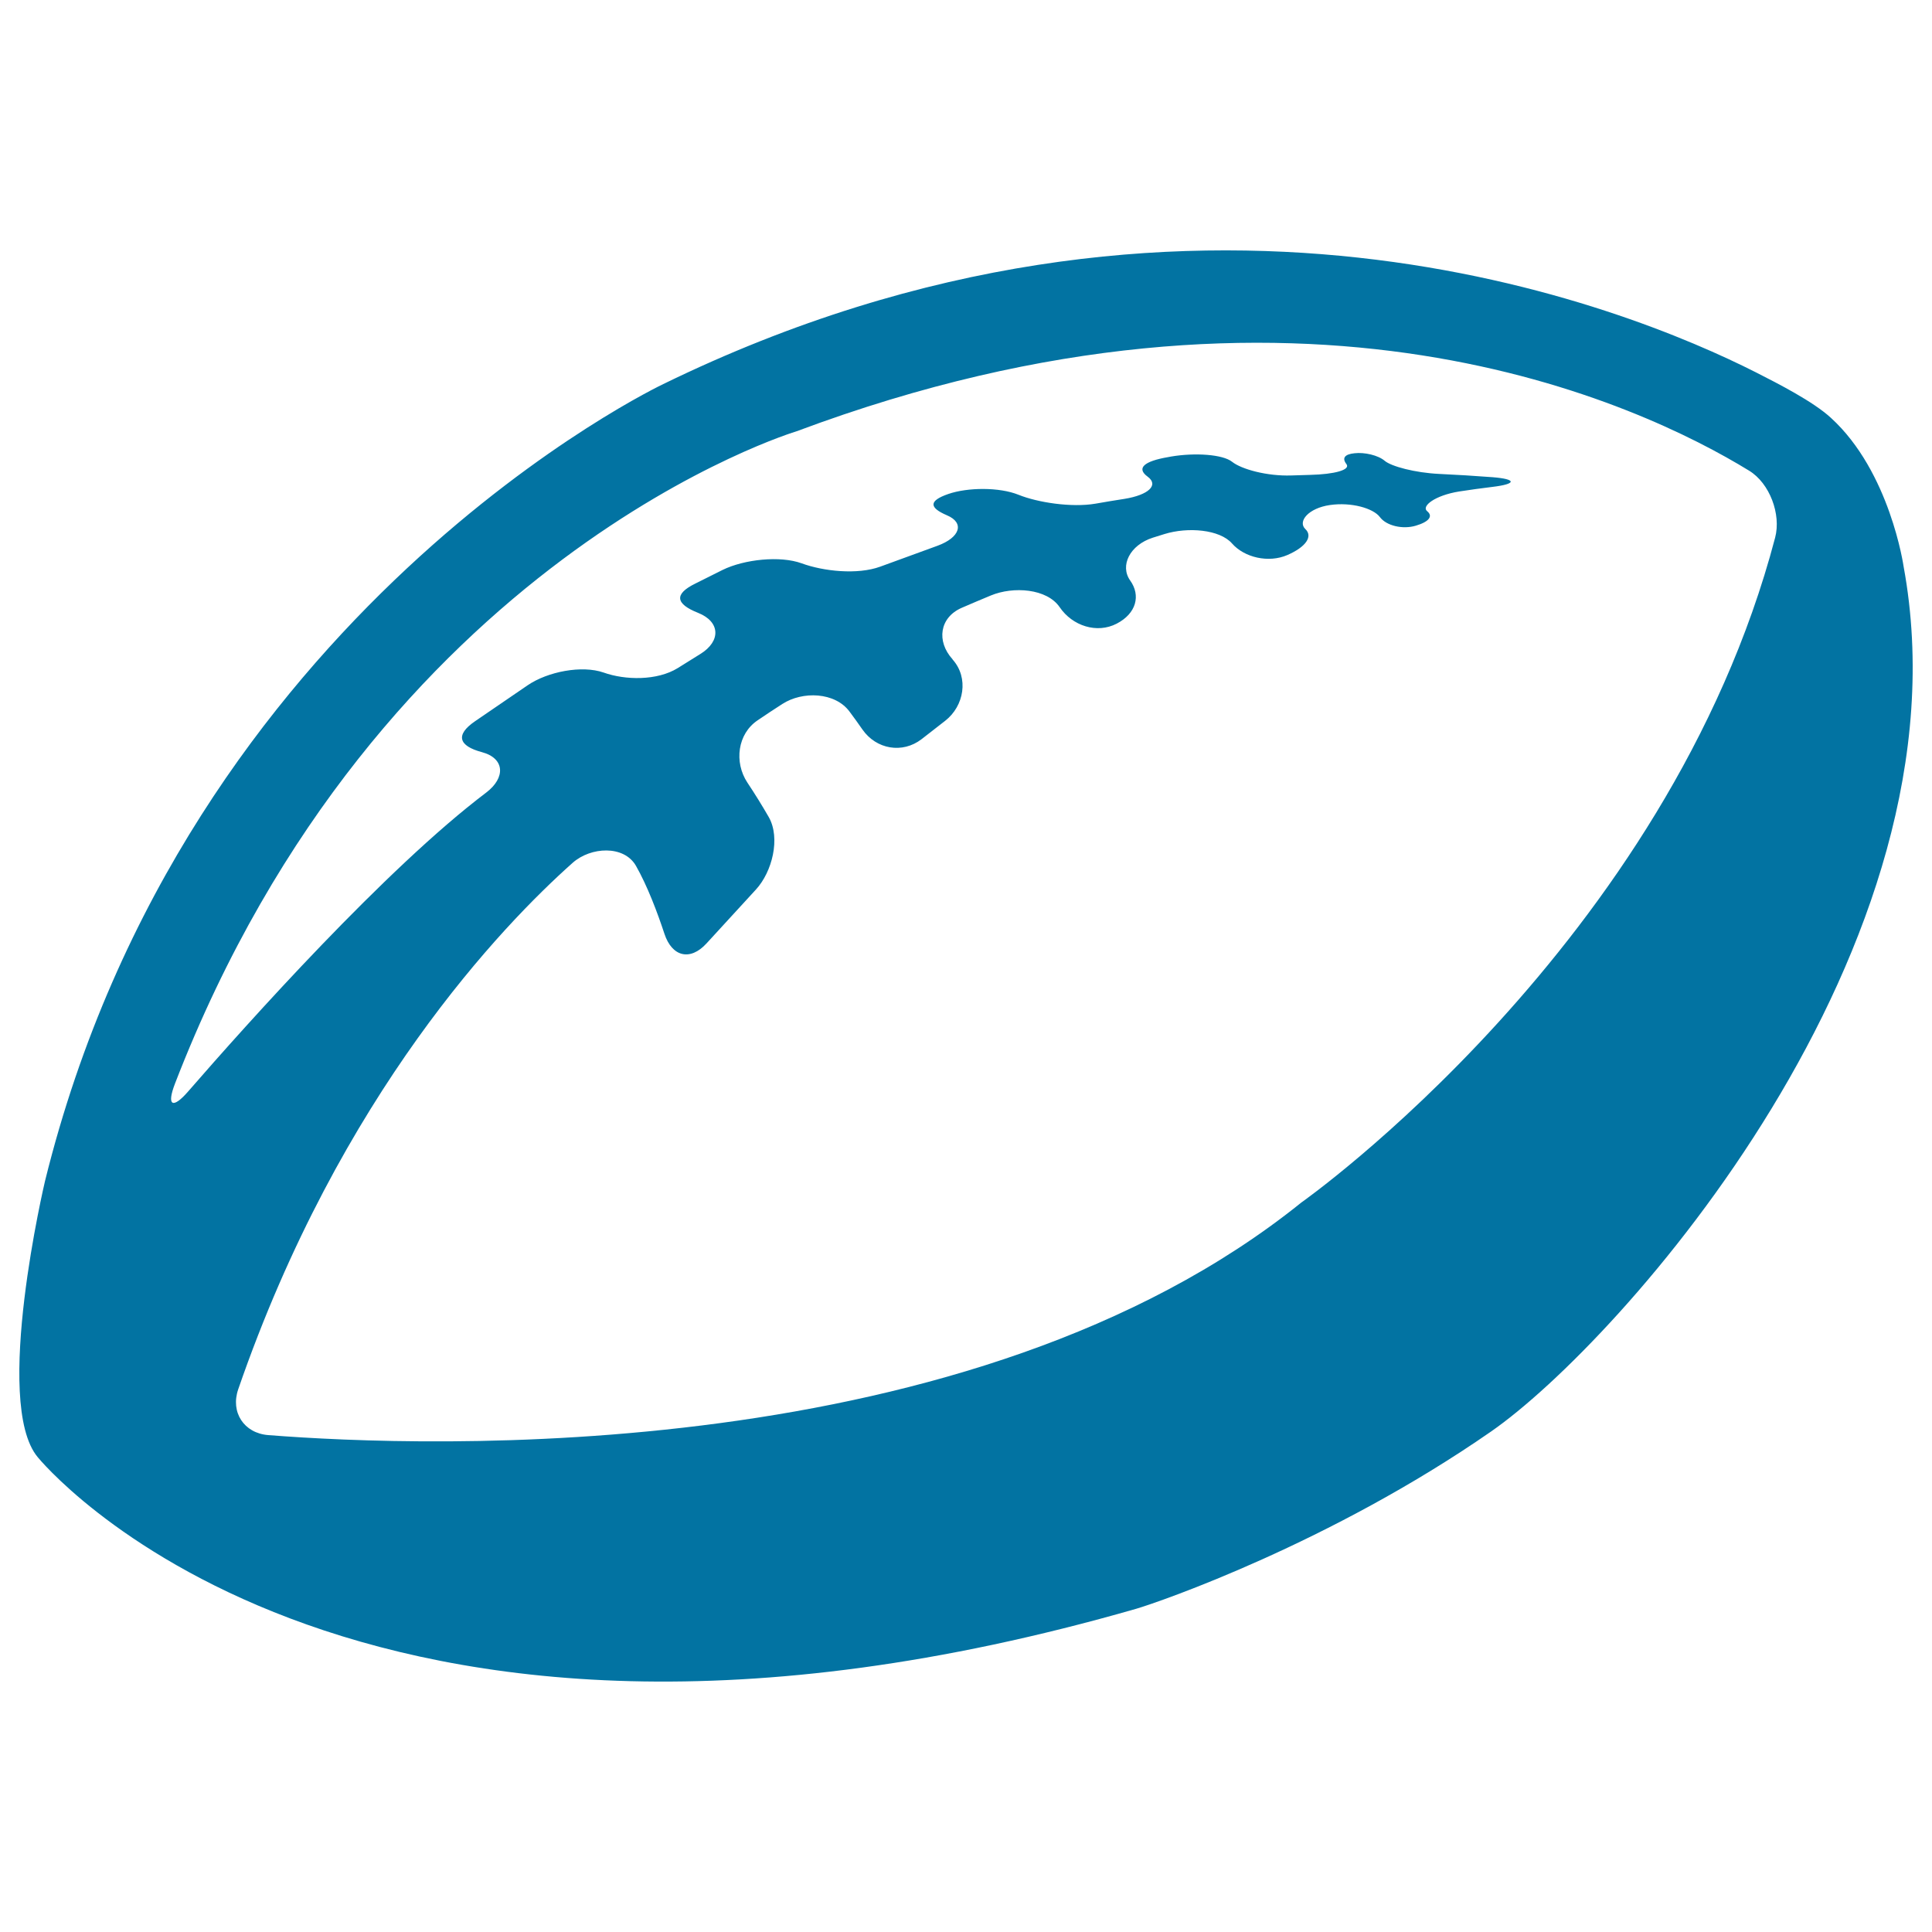
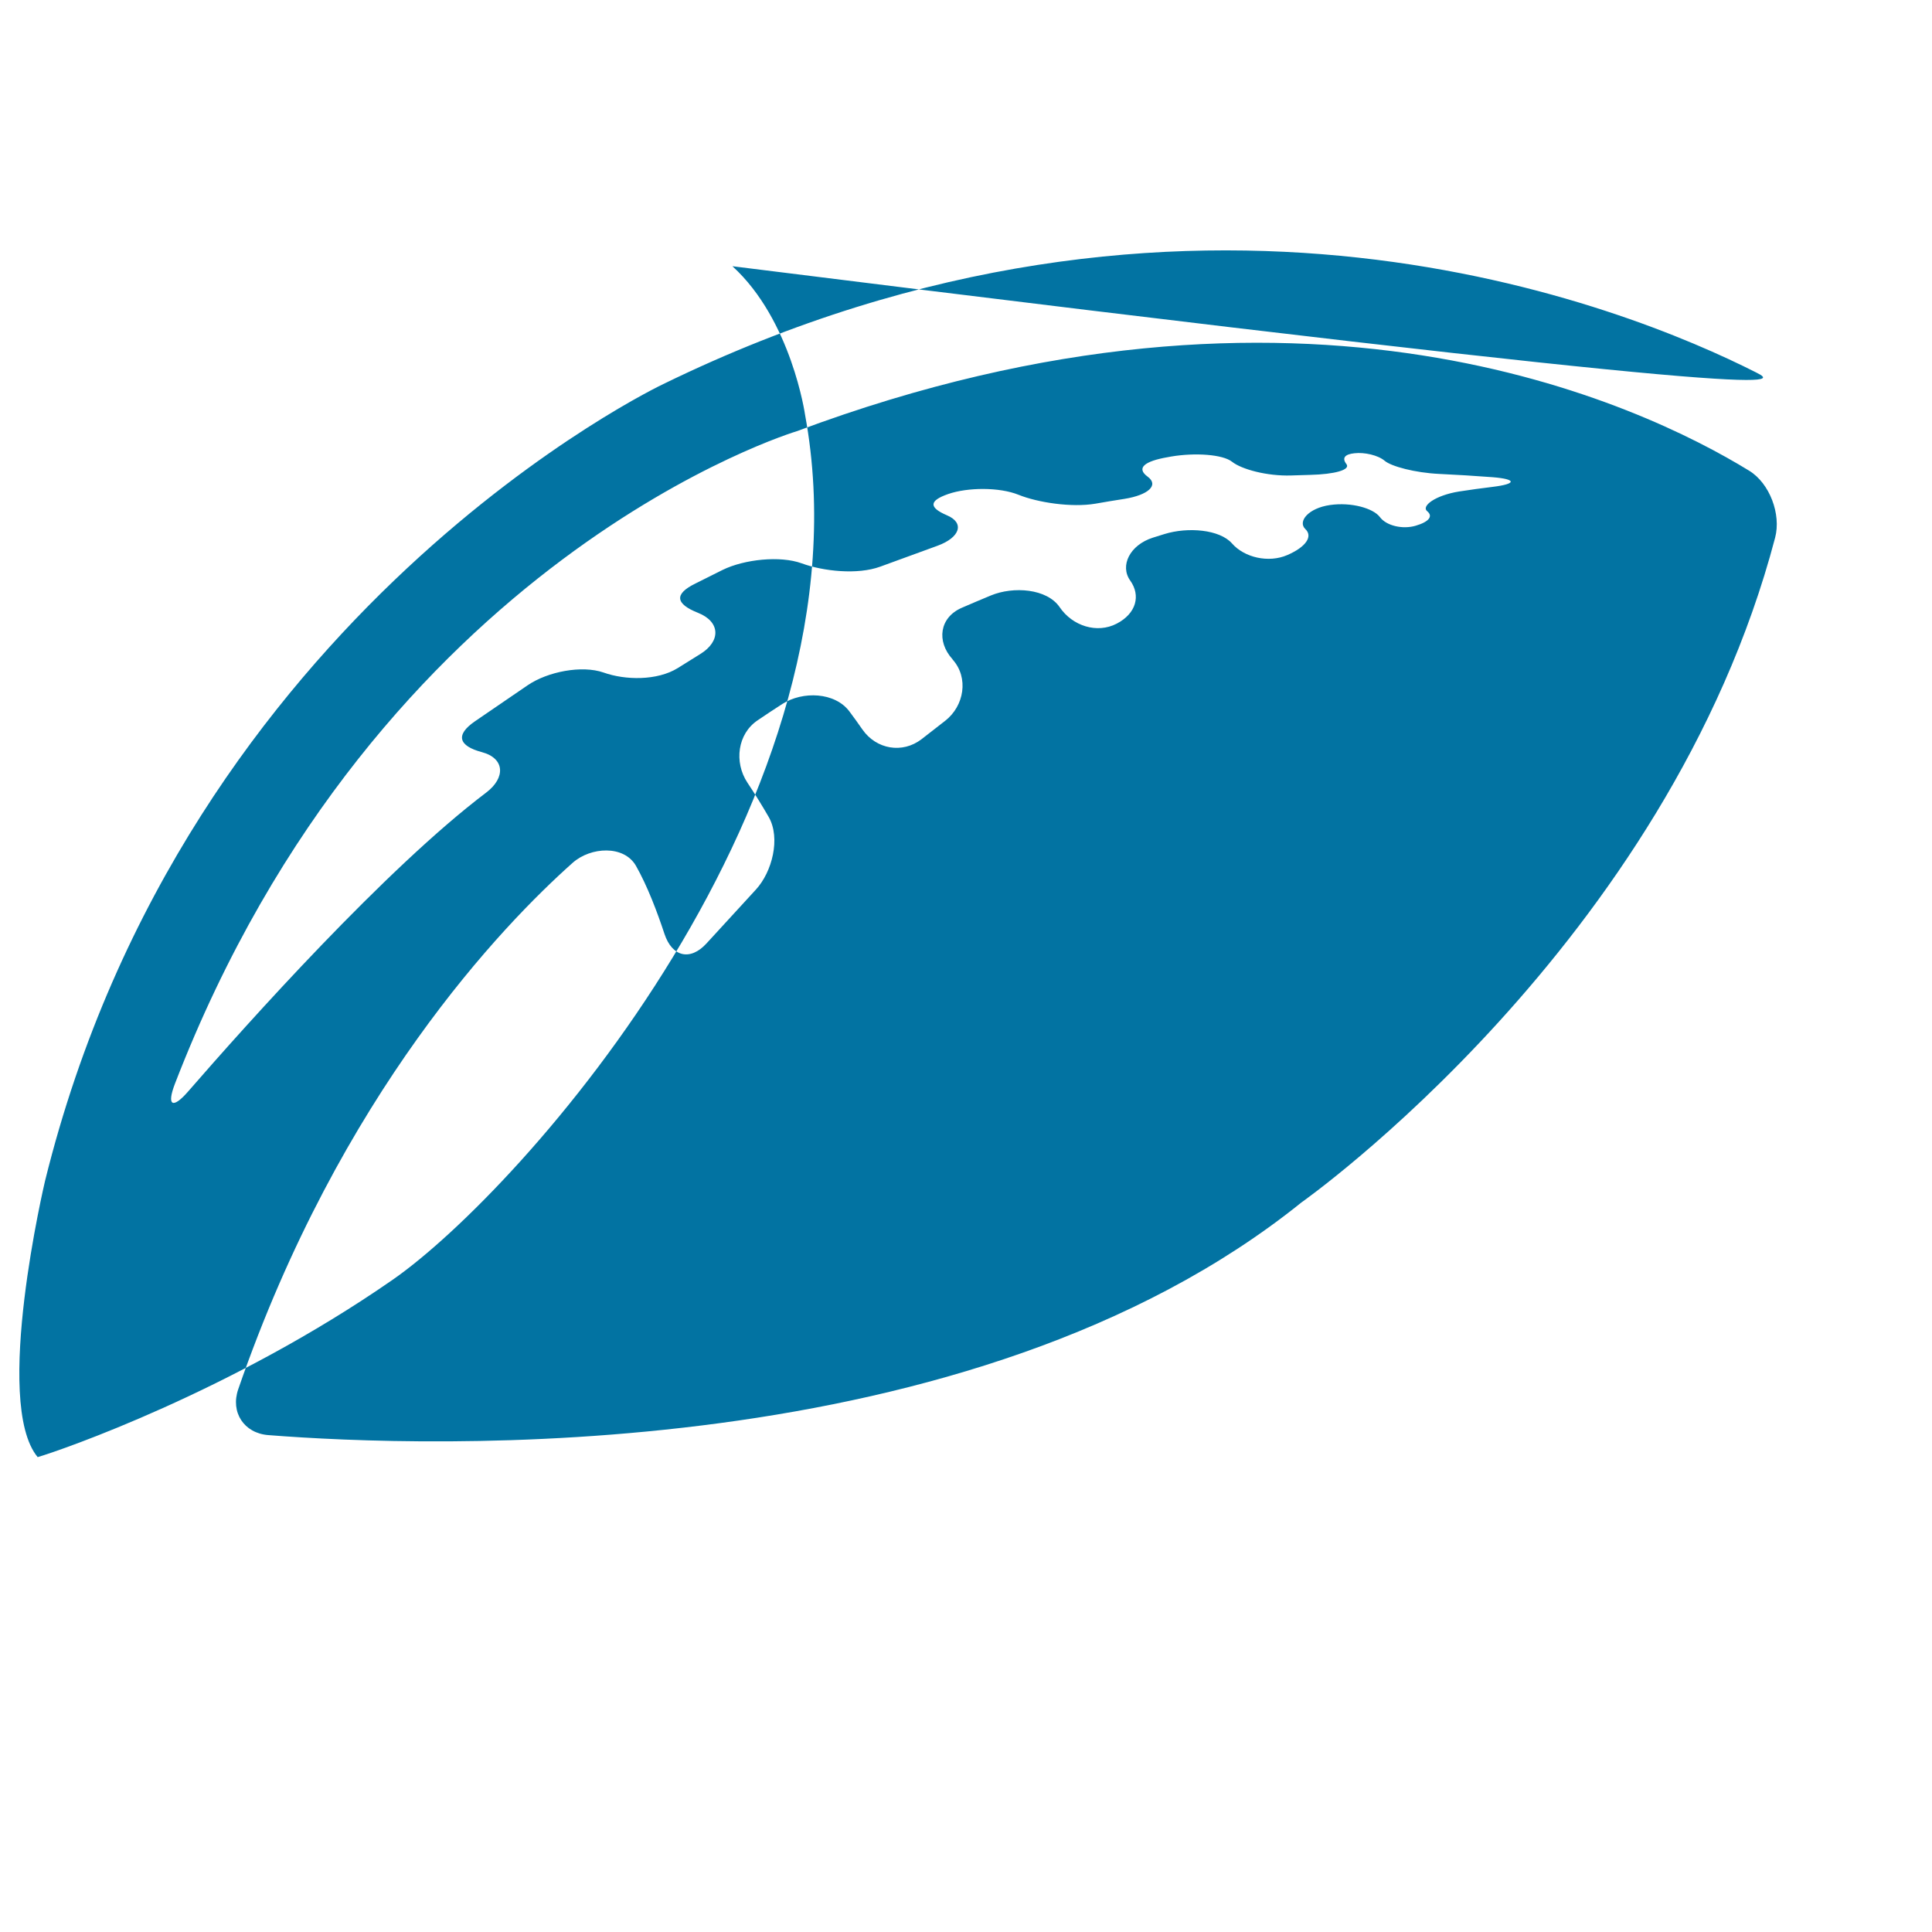
<svg xmlns="http://www.w3.org/2000/svg" viewBox="0 0 1000 1000" style="fill:#0273a2">
  <title>Ball Of Rugby SVG icon</title>
  <g>
    <g>
-       <path d="M909,192.8c-66.7-33.8-293.7-126.7-565.7,6c0,0-247,116.7-320,412.5c0,0-27.2,114.8-3.8,142.9c0,0,158.7,196.4,568.6,78.5c12-3.5,100.6-34.1,183.6-91.7c66.2-45.9,249.9-250.7,213.6-447.8c0,0-7-49-37.6-76.9C938.5,207.8,920.2,198.5,909,192.8z M918.8,278.3c-55.4,210.5-245.2,344.1-245.2,344.1C502.7,760,220.2,749.2,138.8,742.8c-12.5-1-19.6-11.8-15.5-23.7c52.8-153,136.9-240.3,173.1-272.5c9.3-8.3,26.6-9.3,32.8,1.6c5.9,10.4,11,23.9,14.7,35.1c3.9,11.9,13.3,14.3,21.8,5l25.5-27.8c8.5-9.2,12.9-26.7,6.7-37.6c-3.4-5.9-7.3-12.2-11.1-17.9c-6.9-10.5-5.1-25.2,5.4-32.2c4.1-2.8,8.5-5.7,12.7-8.4c10.5-6.8,27.3-6.2,34.8,3.9c2.3,3,4.5,6.2,6.7,9.3c7.2,10.3,20.7,12.6,30.6,5l12.2-9.5c9.9-7.7,12.3-22.3,3.9-31.7c0-0.1-0.1-0.1-0.1-0.2c-8.4-9.3-6.7-21.6,4.8-26.6c4.9-2.1,10.2-4.4,15.1-6.4c11.6-4.8,29-3.6,35.6,6.1c6.6,9.7,19.3,13.8,29.5,8.5c10.2-5.3,12.5-14.6,7-22.3c-5.5-7.7-0.2-18.4,11.7-22.2c2-0.6,4.1-1.3,6.1-1.9c12-3.7,28.5-2.4,34.9,4.9c6.4,7.3,18.9,10.2,28.6,6c9.7-4.2,13.4-9.7,9.3-13.5c-4-3.9,1.6-10.8,12.8-12.4c11.1-1.6,22.4,1.7,25.8,6.2c3.4,4.6,11.9,6.5,18.6,4.5c6.8-2,9.1-4.9,5.9-7.5c-3.2-2.6,4.1-8.2,16.5-10.2c5.7-0.9,11.7-1.7,17.4-2.4c12.4-1.5,12.5-4,0-5c-9.1-0.7-19.1-1.3-27.7-1.7c-12.5-0.6-24.8-3.9-28.2-6.8c-3.4-2.9-10.5-4.5-15.6-3.9c-5.1,0.5-6.6,2.5-4.2,5.6c2.3,3-6.2,5.3-18.8,5.6c-3.3,0.1-6.6,0.2-9.8,0.3c-12.5,0.4-25.7-3.2-30.6-7.1c-4.8-3.8-19.1-4.8-31.5-2.7l-1.6,0.3c-12.4,2.1-16.6,5.7-10.6,10.1c6,4.4,0.4,9.5-11.9,11.5c-5,0.8-10.2,1.6-15.1,2.5c-12.4,2.1-29.9-0.6-39.8-4.6c-9.9-4-26.3-3.9-36.4-0.4c-10.1,3.5-10,7-0.7,11c9.3,3.9,6.9,11.5-4.9,15.8l-29.6,10.8c-11.8,4.3-29.4,2.4-40.6-1.7c-11.2-4.1-29.8-2.1-41,3.4L360,302c-11.3,5.5-10.3,10.6,1.3,15.2c11.6,4.6,11.9,14.7,1.2,21.3l-11.7,7.3c-10.7,6.6-27.2,6.3-38.4,2.3c-11.2-3.9-28.9-0.5-39.3,6.6l-27.2,18.6c-10.4,7.1-8.5,12.8,3.5,16c12,3.2,12.3,13.3,2.3,20.9C199.6,449.6,128,529.7,97.5,564.8c-8.2,9.5-11.4,7.6-6.9-4C196,287.9,412.4,223.2,412.4,223.2c261.5-97.8,437.3-13.7,492.9,20.4C916,250.1,922,266.2,918.8,278.3z" />
+       <path d="M909,192.8c-66.7-33.8-293.7-126.7-565.7,6c0,0-247,116.7-320,412.5c0,0-27.2,114.8-3.8,142.9c12-3.5,100.6-34.1,183.6-91.7c66.2-45.9,249.9-250.7,213.6-447.8c0,0-7-49-37.6-76.9C938.5,207.8,920.2,198.5,909,192.8z M918.8,278.3c-55.4,210.5-245.2,344.1-245.2,344.1C502.7,760,220.2,749.2,138.8,742.8c-12.5-1-19.6-11.8-15.5-23.7c52.8-153,136.9-240.3,173.1-272.5c9.3-8.3,26.6-9.3,32.8,1.6c5.9,10.4,11,23.9,14.7,35.1c3.9,11.9,13.3,14.3,21.8,5l25.5-27.8c8.5-9.2,12.9-26.7,6.7-37.6c-3.4-5.9-7.3-12.2-11.1-17.9c-6.9-10.5-5.1-25.2,5.4-32.2c4.1-2.8,8.5-5.7,12.7-8.4c10.5-6.8,27.3-6.2,34.8,3.9c2.3,3,4.5,6.2,6.7,9.3c7.2,10.3,20.7,12.6,30.6,5l12.2-9.5c9.9-7.7,12.3-22.3,3.9-31.7c0-0.1-0.1-0.1-0.1-0.2c-8.4-9.3-6.7-21.6,4.8-26.6c4.9-2.1,10.2-4.4,15.1-6.4c11.6-4.8,29-3.6,35.6,6.1c6.6,9.7,19.3,13.8,29.5,8.5c10.2-5.3,12.5-14.6,7-22.3c-5.5-7.7-0.2-18.4,11.7-22.2c2-0.6,4.1-1.3,6.1-1.9c12-3.7,28.5-2.4,34.9,4.9c6.4,7.3,18.9,10.2,28.6,6c9.7-4.2,13.4-9.7,9.3-13.5c-4-3.9,1.6-10.8,12.8-12.4c11.1-1.6,22.4,1.7,25.8,6.2c3.4,4.6,11.9,6.5,18.6,4.5c6.8-2,9.1-4.9,5.9-7.5c-3.2-2.6,4.1-8.2,16.5-10.2c5.7-0.9,11.7-1.7,17.4-2.4c12.4-1.5,12.5-4,0-5c-9.1-0.7-19.1-1.3-27.7-1.7c-12.5-0.6-24.8-3.9-28.2-6.8c-3.4-2.9-10.5-4.5-15.6-3.9c-5.1,0.5-6.6,2.5-4.2,5.6c2.3,3-6.2,5.3-18.8,5.6c-3.3,0.1-6.6,0.2-9.8,0.3c-12.5,0.4-25.7-3.2-30.6-7.1c-4.8-3.8-19.1-4.8-31.5-2.7l-1.6,0.3c-12.4,2.1-16.6,5.7-10.6,10.1c6,4.4,0.4,9.5-11.9,11.5c-5,0.8-10.2,1.6-15.1,2.5c-12.4,2.1-29.9-0.6-39.8-4.6c-9.9-4-26.3-3.9-36.4-0.4c-10.1,3.5-10,7-0.7,11c9.3,3.9,6.9,11.5-4.9,15.8l-29.6,10.8c-11.8,4.3-29.4,2.4-40.6-1.7c-11.2-4.1-29.8-2.1-41,3.4L360,302c-11.3,5.5-10.3,10.6,1.3,15.2c11.6,4.6,11.9,14.7,1.2,21.3l-11.7,7.3c-10.7,6.6-27.2,6.3-38.4,2.3c-11.2-3.9-28.9-0.5-39.3,6.6l-27.2,18.6c-10.4,7.1-8.5,12.8,3.5,16c12,3.2,12.3,13.3,2.3,20.9C199.6,449.6,128,529.7,97.5,564.8c-8.2,9.5-11.4,7.6-6.9-4C196,287.9,412.4,223.2,412.4,223.2c261.5-97.8,437.3-13.7,492.9,20.4C916,250.1,922,266.2,918.8,278.3z" />
    </g>
  </g>
</svg>